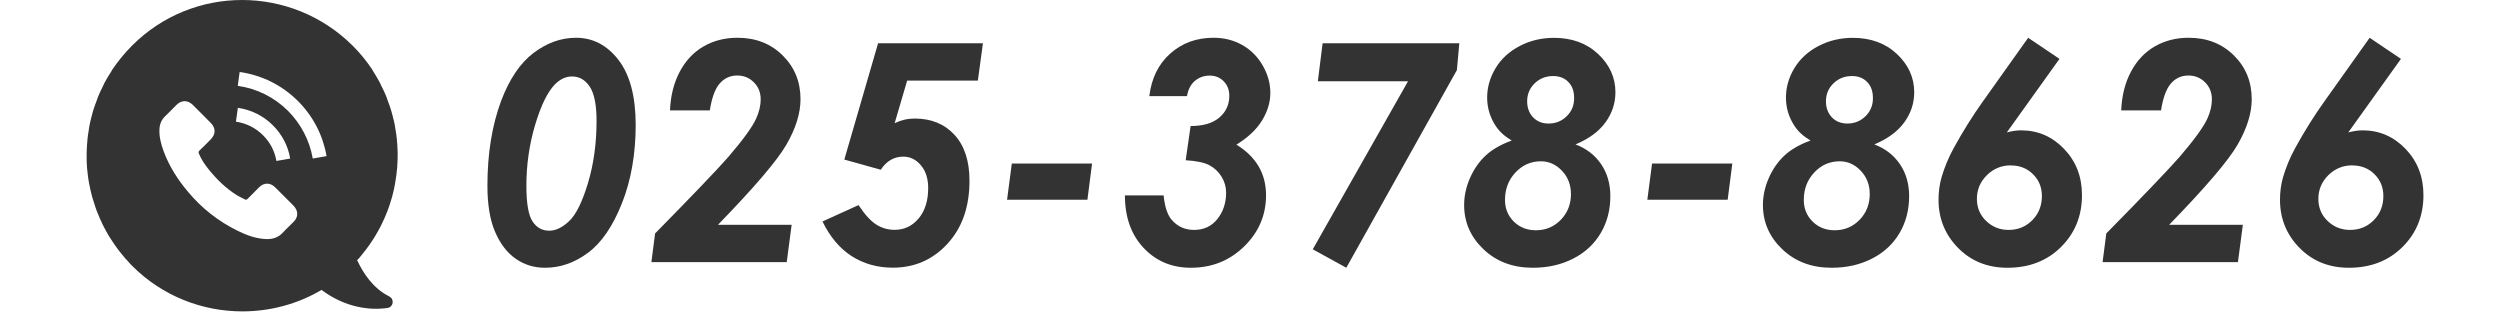
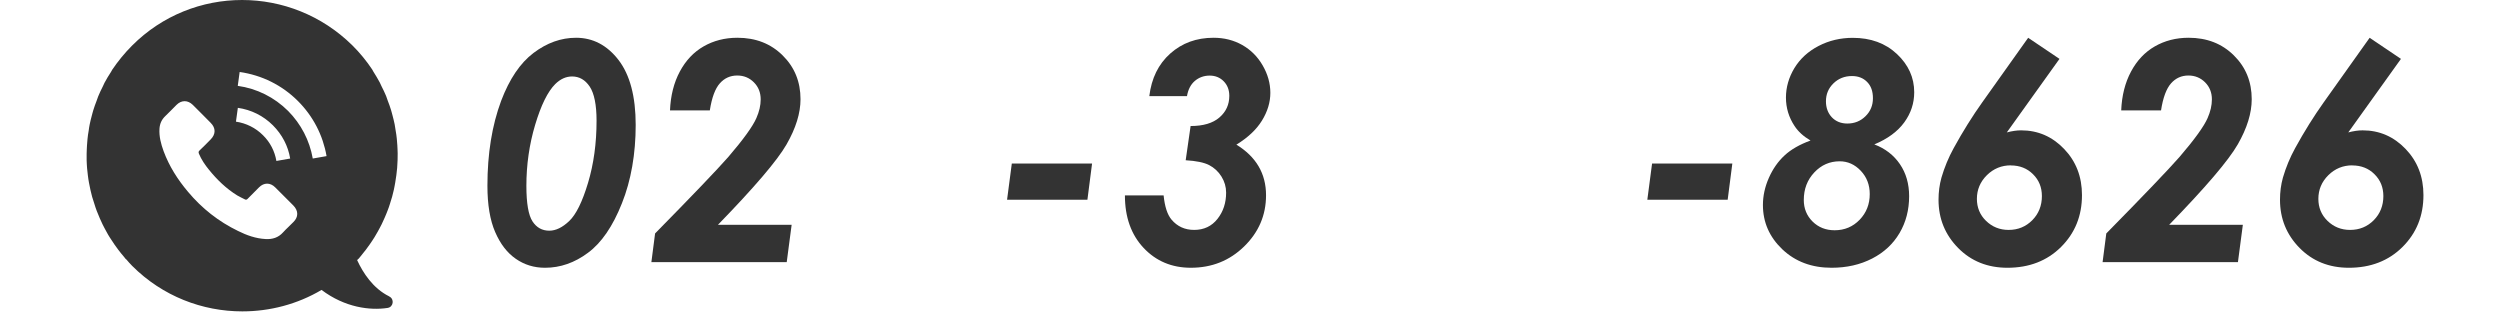
<svg xmlns="http://www.w3.org/2000/svg" id="_レイヤー_1" viewBox="0 0 290 36.65">
  <defs>
    <style>.cls-1{fill:none;}.cls-2{fill:#333;}</style>
  </defs>
  <g>
    <g>
      <path class="cls-2" d="M66.81,4.38c1.97,0,3.61,.86,4.94,2.58,1.32,1.72,1.99,4.23,1.99,7.54s-.53,6.43-1.6,9.09c-1.06,2.67-2.37,4.58-3.93,5.73-1.55,1.16-3.22,1.74-4.99,1.74-1.27,0-2.4-.35-3.39-1.04-1-.69-1.79-1.72-2.39-3.1-.6-1.38-.9-3.17-.9-5.38,0-3.71,.53-6.99,1.59-9.84,.96-2.53,2.21-4.39,3.76-5.56,1.55-1.17,3.19-1.76,4.93-1.76Zm-.45,4.49c-.7,0-1.35,.29-1.95,.88-.88,.88-1.65,2.45-2.33,4.72-.68,2.27-1.02,4.64-1.02,7.09,0,2.03,.24,3.4,.71,4.12,.47,.72,1.12,1.08,1.95,1.08,.75,0,1.52-.37,2.31-1.12,.79-.75,1.52-2.22,2.18-4.42,.66-2.2,.99-4.6,.99-7.22,0-1.84-.27-3.16-.79-3.95-.53-.79-1.21-1.18-2.05-1.18Z" />
      <path class="cls-2" d="M82.35,12.81h-4.63c.07-1.72,.45-3.22,1.14-4.51,.69-1.29,1.61-2.26,2.76-2.92,1.15-.66,2.46-1,3.92-1,2.12,0,3.87,.68,5.25,2.05,1.38,1.36,2.07,3.06,2.07,5.08,0,1.61-.54,3.36-1.62,5.24-1.08,1.88-3.74,4.99-7.96,9.33h8.55l-.57,4.33h-15.7l.43-3.33c4.36-4.43,7.19-7.39,8.5-8.88,1.75-2.04,2.83-3.54,3.25-4.5,.33-.75,.5-1.47,.5-2.17,0-.79-.26-1.45-.79-1.98s-1.17-.79-1.93-.79c-.81,0-1.48,.3-2.02,.91-.54,.6-.93,1.65-1.16,3.13Z" />
-       <path class="cls-2" d="M101.88,5.02h12.14l-.59,4.33h-8.2l-1.45,4.94c.74-.36,1.51-.54,2.33-.54,1.91,0,3.45,.63,4.61,1.89,1.16,1.26,1.74,3.04,1.74,5.33,0,3.02-.85,5.45-2.55,7.3-1.7,1.85-3.81,2.78-6.35,2.78-1.78,0-3.37-.45-4.77-1.34-1.39-.9-2.52-2.24-3.38-4.02l4.18-1.9c.73,1.1,1.41,1.85,2.06,2.26s1.36,.61,2.13,.61c1.12,0,2.04-.44,2.78-1.32,.74-.88,1.11-2.06,1.11-3.52,0-1.1-.28-1.98-.85-2.65-.56-.67-1.24-1-2.04-1-1.08,0-1.95,.51-2.61,1.52l-4.23-1.18,3.92-13.5Z" />
      <path class="cls-2" d="M117.37,18.97h9.31l-.54,4.2h-9.32l.55-4.2Z" />
      <path class="cls-2" d="M137.71,11.15h-4.39c.25-2.07,1.06-3.72,2.43-4.94,1.37-1.22,3.04-1.83,5.02-1.83,1.23,0,2.34,.28,3.33,.84,.99,.56,1.78,1.35,2.37,2.37,.59,1.02,.89,2.08,.89,3.18s-.33,2.18-.98,3.23c-.65,1.05-1.64,1.97-2.96,2.78,2.29,1.4,3.44,3.36,3.44,5.87,0,2.31-.85,4.29-2.54,5.94-1.69,1.65-3.75,2.47-6.18,2.47-2.21,0-4.04-.77-5.48-2.3-1.44-1.53-2.17-3.56-2.17-6.09h4.49c.13,1.29,.43,2.23,.92,2.81,.67,.79,1.54,1.19,2.62,1.19,1.14,0,2.04-.43,2.71-1.28,.67-.85,1-1.86,1-3.04,0-.67-.18-1.29-.54-1.87s-.84-1.02-1.43-1.33c-.59-.3-1.5-.49-2.72-.56l.57-3.97c1.46,0,2.58-.33,3.34-.99,.77-.66,1.15-1.5,1.15-2.51,0-.69-.22-1.25-.65-1.69s-.98-.66-1.63-.66-1.24,.21-1.72,.62c-.48,.41-.78,1-.91,1.76Z" />
-       <path class="cls-2" d="M153.43,5.02h15.85l-.28,3.11-12.83,22.93-3.89-2.14,11.05-19.49h-10.46l.55-4.4Z" />
-       <path class="cls-2" d="M182.76,16.75c1.27,.48,2.26,1.25,2.97,2.29,.71,1.04,1.07,2.28,1.07,3.72,0,1.59-.37,3.01-1.11,4.27s-1.8,2.25-3.18,2.96c-1.38,.71-2.94,1.07-4.71,1.07-2.3,0-4.2-.71-5.71-2.14-1.5-1.43-2.25-3.14-2.25-5.14,0-1.06,.23-2.11,.69-3.15,.46-1.04,1.07-1.91,1.82-2.6,.75-.7,1.76-1.27,3.01-1.73-.82-.48-1.43-1.04-1.85-1.68-.67-1.01-1-2.11-1-3.3s.33-2.34,.98-3.42c.66-1.08,1.59-1.94,2.81-2.57,1.21-.63,2.54-.94,3.96-.94,2.08,0,3.79,.62,5.13,1.88,1.33,1.25,2,2.73,2,4.43,0,1.27-.38,2.43-1.15,3.49-.77,1.06-1.93,1.92-3.5,2.57Zm-4.02,1.96c-1.15,0-2.13,.43-2.94,1.29s-1.22,1.92-1.22,3.2c0,.99,.34,1.82,1.02,2.5,.68,.67,1.53,1.01,2.56,1.01,1.15,0,2.12-.41,2.9-1.22,.78-.81,1.17-1.8,1.17-2.98,0-1.07-.35-1.97-1.04-2.7s-1.51-1.1-2.45-1.1Zm1.43-9.89c-.86,0-1.58,.29-2.16,.86-.58,.57-.86,1.26-.86,2.07,0,.75,.23,1.37,.68,1.85,.45,.48,1.06,.73,1.8,.73,.83,0,1.53-.28,2.11-.85,.58-.57,.86-1.26,.86-2.08s-.22-1.43-.67-1.89-1.03-.69-1.77-.69Z" />
      <path class="cls-2" d="M191.64,18.97h9.31l-.54,4.2h-9.32l.55-4.2Z" />
      <path class="cls-2" d="M217.42,16.75c1.27,.48,2.26,1.25,2.97,2.29,.71,1.04,1.07,2.28,1.07,3.72,0,1.59-.37,3.01-1.11,4.27s-1.8,2.25-3.18,2.96c-1.38,.71-2.94,1.07-4.71,1.07-2.3,0-4.2-.71-5.71-2.14-1.5-1.43-2.25-3.14-2.25-5.14,0-1.06,.23-2.11,.69-3.15,.46-1.04,1.07-1.91,1.82-2.6,.75-.7,1.76-1.27,3.01-1.73-.82-.48-1.43-1.04-1.85-1.68-.67-1.01-1-2.11-1-3.3s.33-2.34,.98-3.42c.66-1.08,1.59-1.94,2.81-2.57,1.21-.63,2.54-.94,3.96-.94,2.08,0,3.79,.62,5.13,1.88,1.33,1.25,2,2.73,2,4.43,0,1.27-.38,2.43-1.15,3.49-.77,1.06-1.93,1.92-3.5,2.57Zm-4.02,1.96c-1.15,0-2.13,.43-2.94,1.29s-1.22,1.92-1.22,3.2c0,.99,.34,1.82,1.02,2.5,.68,.67,1.53,1.01,2.56,1.01,1.15,0,2.12-.41,2.9-1.22,.78-.81,1.17-1.8,1.17-2.98,0-1.07-.35-1.97-1.04-2.7s-1.51-1.1-2.45-1.1Zm1.43-9.89c-.86,0-1.58,.29-2.16,.86-.58,.57-.86,1.26-.86,2.07,0,.75,.23,1.37,.68,1.85,.45,.48,1.06,.73,1.8,.73,.83,0,1.53-.28,2.11-.85,.58-.57,.86-1.26,.86-2.08s-.22-1.43-.67-1.89-1.03-.69-1.77-.69Z" />
      <path class="cls-2" d="M235.26,4.38l3.64,2.45-6.11,8.53c.61-.16,1.16-.24,1.66-.24,1.95,0,3.61,.72,4.99,2.16,1.38,1.44,2.07,3.22,2.07,5.35,0,2.41-.81,4.41-2.43,6.02-1.62,1.61-3.7,2.41-6.22,2.41-2.29,0-4.2-.76-5.71-2.29s-2.28-3.39-2.28-5.6c0-.89,.11-1.74,.34-2.57,.35-1.19,.82-2.33,1.42-3.42,1.07-1.95,2.18-3.72,3.32-5.32l5.32-7.48Zm-2,14.8c-1.08,0-2.01,.38-2.78,1.14-.77,.76-1.16,1.68-1.16,2.75,0,1,.35,1.86,1.06,2.55s1.58,1.05,2.62,1.05c1.09,0,2.01-.38,2.75-1.13s1.11-1.69,1.11-2.79c0-1.02-.34-1.86-1.03-2.54-.68-.68-1.54-1.02-2.58-1.02Z" />
      <path class="cls-2" d="M250.69,12.81h-4.63c.07-1.72,.45-3.22,1.14-4.51s1.61-2.26,2.76-2.92,2.46-1,3.92-1c2.12,0,3.87,.68,5.25,2.05,1.38,1.36,2.07,3.06,2.07,5.08,0,1.61-.54,3.36-1.62,5.24-1.08,1.88-3.74,4.99-7.96,9.33h8.55l-.57,4.33h-15.7l.43-3.33c4.36-4.43,7.19-7.39,8.5-8.88,1.75-2.04,2.83-3.54,3.25-4.5,.33-.75,.5-1.47,.5-2.17,0-.79-.26-1.45-.79-1.98-.52-.52-1.17-.79-1.93-.79-.81,0-1.48,.3-2.02,.91s-.93,1.65-1.16,3.13Z" />
      <path class="cls-2" d="M274.87,4.38l3.64,2.45-6.11,8.53c.61-.16,1.16-.24,1.66-.24,1.95,0,3.61,.72,4.99,2.16,1.38,1.44,2.07,3.22,2.07,5.35,0,2.41-.81,4.41-2.43,6.02-1.62,1.61-3.7,2.41-6.22,2.41-2.29,0-4.2-.76-5.71-2.29s-2.28-3.39-2.28-5.6c0-.89,.11-1.74,.34-2.57,.35-1.19,.82-2.33,1.42-3.42,1.07-1.95,2.18-3.72,3.32-5.32l5.32-7.48Zm-2,14.8c-1.08,0-2.01,.38-2.78,1.14-.77,.76-1.16,1.68-1.16,2.75,0,1,.35,1.86,1.06,2.55s1.58,1.05,2.62,1.05c1.09,0,2.01-.38,2.75-1.13s1.11-1.69,1.11-2.79c0-1.02-.34-1.86-1.03-2.54-.68-.68-1.54-1.02-2.58-1.02Z" />
    </g>
    <path class="cls-2" d="M45.13,34.37c-1.86-.92-3.02-2.72-3.7-4.19,.03-.03,.06-.06,.08-.1l.09-.07c.07-.08,.13-.17,.2-.24,.22-.26,.43-.53,.64-.8,.15-.21,.3-.41,.45-.62,.2-.28,.37-.55,.55-.83,.14-.22,.26-.44,.39-.67,.15-.28,.31-.56,.45-.85,.12-.24,.22-.47,.33-.72,.13-.28,.24-.57,.35-.85,.1-.25,.19-.51,.27-.77,.09-.28,.18-.57,.26-.85,.07-.27,.14-.54,.2-.81,.05-.28,.12-.56,.16-.84,.05-.28,.09-.57,.13-.86,.04-.27,.07-.55,.09-.82,.02-.3,.04-.6,.05-.91,0-.25,.01-.52,.01-.78,0-.32-.03-.63-.04-.95-.02-.25-.03-.49-.06-.74-.03-.33-.08-.66-.14-.99-.04-.23-.07-.46-.11-.69-.07-.35-.16-.69-.25-1.04-.06-.2-.1-.41-.17-.62-.11-.37-.24-.72-.38-1.08-.07-.18-.12-.36-.19-.54-.16-.4-.35-.77-.54-1.15-.06-.14-.12-.28-.19-.41-.24-.44-.49-.87-.76-1.29-.04-.07-.08-.15-.12-.22-.66-.99-1.43-1.94-2.31-2.81C37.32,1.76,32.7,0,28.08,0c-4.62,0-9.24,1.76-12.76,5.29-.88,.88-1.64,1.82-2.31,2.81-.04,.07-.08,.14-.12,.22-.28,.42-.53,.85-.77,1.29-.07,.13-.13,.27-.19,.41-.19,.38-.38,.76-.54,1.16-.07,.18-.12,.36-.19,.53-.14,.36-.27,.72-.38,1.08-.07,.21-.11,.41-.17,.62-.09,.34-.18,.68-.25,1.04-.05,.23-.08,.46-.11,.69-.06,.33-.11,.66-.14,.99-.03,.24-.04,.49-.06,.74-.01,.32-.04,.63-.04,.95,0,.26,0,.53,0,.78,.02,.31,.02,.61,.05,.91,.02,.27,.05,.55,.09,.82,.04,.28,.07,.58,.13,.86,.05,.28,.11,.56,.17,.84,.06,.27,.13,.54,.2,.81,.08,.29,.17,.57,.27,.85,.08,.26,.16,.51,.26,.77,.11,.28,.23,.57,.35,.85,.11,.24,.21,.48,.33,.72,.14,.29,.3,.57,.45,.85,.12,.23,.25,.45,.39,.67,.18,.28,.36,.55,.55,.83,.14,.21,.3,.41,.45,.62,.21,.27,.42,.54,.65,.8,.06,.07,.12,.16,.19,.24l.09,.07c.22,.25,.42,.5,.66,.73,3.53,3.53,8.16,5.28,12.78,5.28,3.18,0,6.37-.82,9.19-2.49,2.72,2.05,5.63,2.4,7.66,2.09,.68-.1,.81-1.02,.21-1.32ZM23.07,17.82c.29,.69,.71,1.31,1.17,1.87,.94,1.16,2,2.19,3.28,2.98,.27,.17,.58,.29,.87,.45,.14,.08,.24,.05,.35-.07,.43-.44,.87-.88,1.31-1.32,.57-.57,1.3-.57,1.87,0,.7,.7,1.41,1.4,2.11,2.11,.6,.61,.6,1.34,0,1.92-.39,.41-.82,.78-1.2,1.2-.55,.61-1.23,.81-2.01,.77-1.15-.06-2.21-.44-3.21-.94-2.27-1.1-4.19-2.62-5.8-4.54-1.2-1.42-2.18-2.96-2.83-4.71-.31-.85-.54-1.71-.48-2.63,.04-.56,.25-1.04,.67-1.44,.45-.43,.87-.87,1.31-1.31,.58-.57,1.3-.56,1.88,0,.35,.36,.7,.71,1.06,1.06,.35,.35,.68,.68,1.02,1.03,.6,.6,.6,1.31,0,1.92-.42,.43-.85,.87-1.3,1.29-.11,.11-.13,.2-.07,.35Zm4.3-3.71l.22-1.6c1.55,.22,2.96,.92,4.07,2.03,1.06,1.06,1.76,2.39,2,3.85l-1.6,.28c-.19-1.13-.72-2.16-1.55-2.98-.86-.86-1.95-1.4-3.15-1.58Zm6.05-1.24c-1.6-1.59-3.62-2.6-5.84-2.91l.22-1.61c2.58,.37,4.92,1.53,6.76,3.37,1.75,1.75,2.9,3.96,3.32,6.39l-1.6,.28c-.37-2.1-1.36-4-2.86-5.52Z" />
  </g>
  <rect class="cls-1" y="0" width="290" height="36.65" rx="2" ry="2" />
</svg>